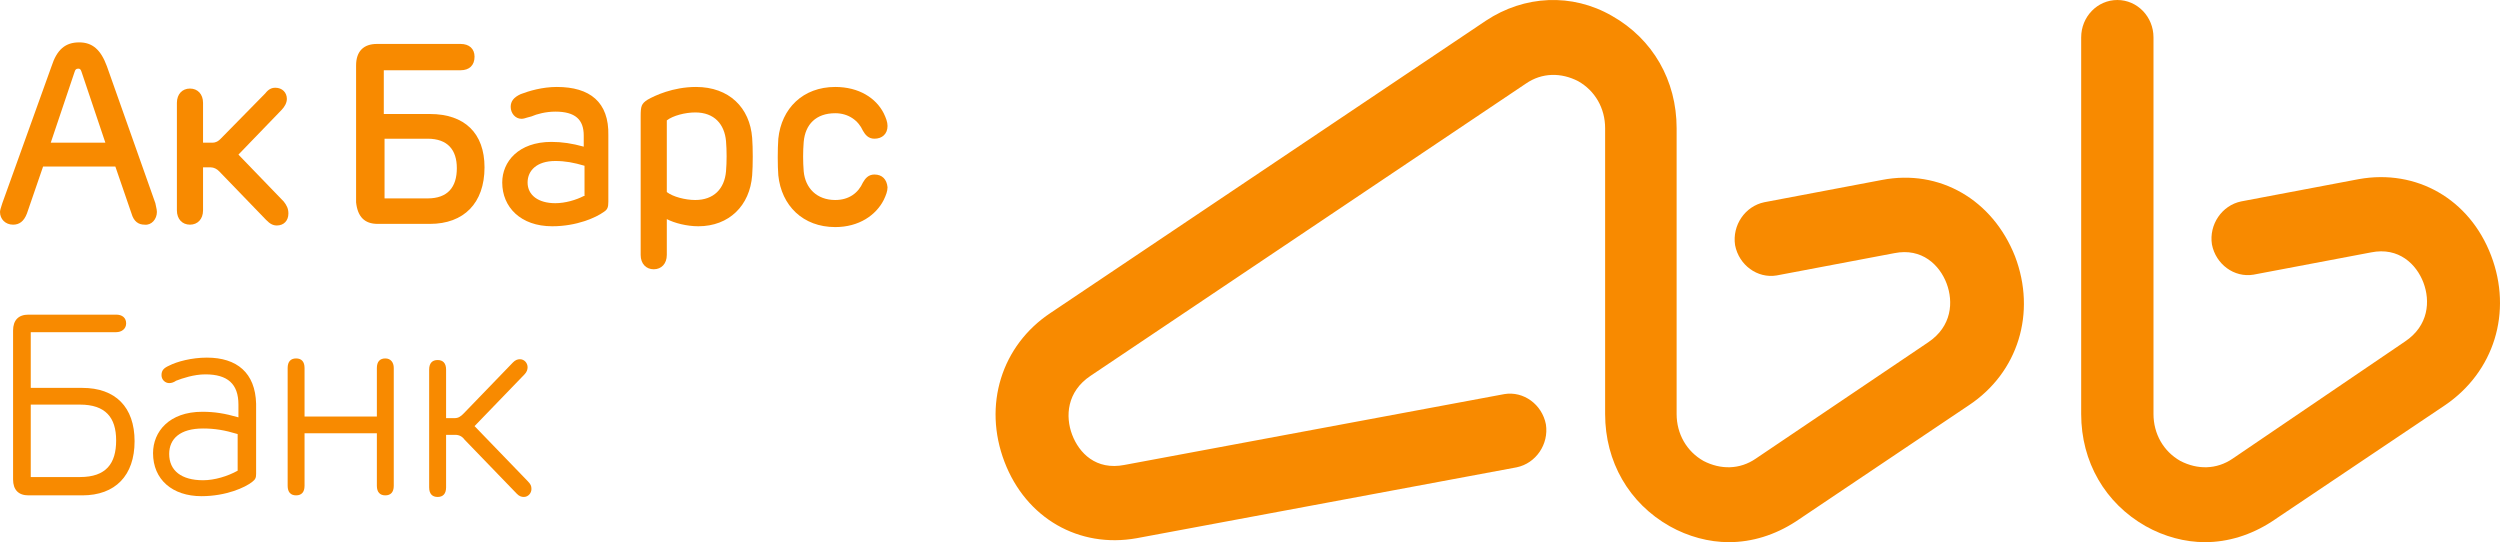
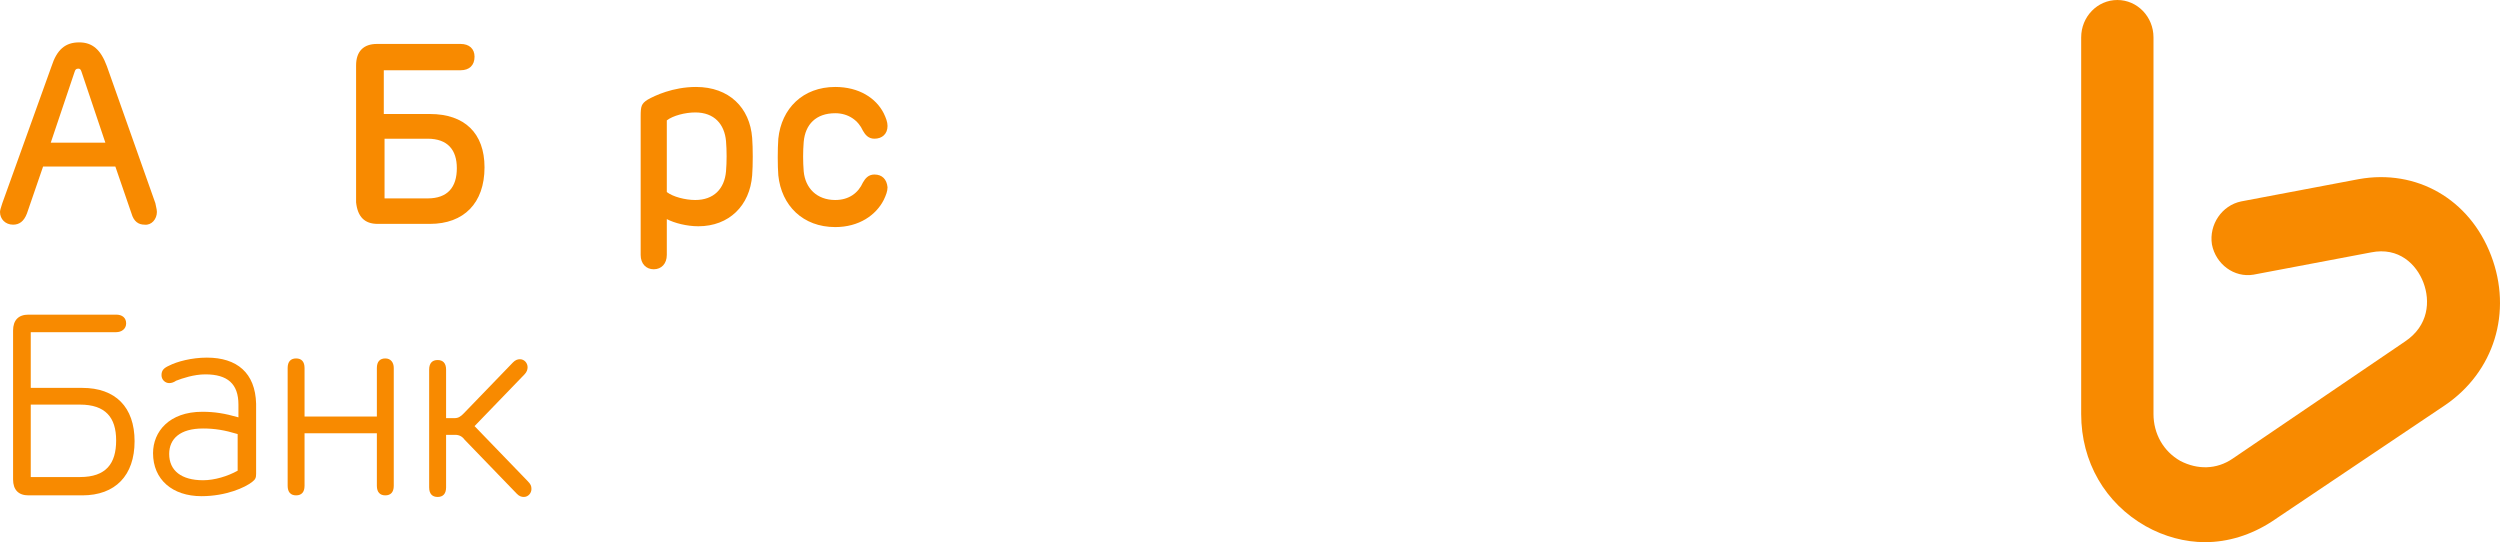
<svg xmlns="http://www.w3.org/2000/svg" width="83" height="18" viewBox="0 0 83 18" fill="none">
-   <path d="M58.575 6.714L62.482 5.974C64.397 5.604 66.159 6.634 66.899 8.511C67.614 10.388 67.002 12.37 65.367 13.454L59.622 17.313C58.933 17.762 58.167 18 57.401 18C56.737 18 56.047 17.815 55.435 17.471C54.081 16.705 53.29 15.33 53.29 13.745V4.256C53.29 3.595 52.958 3.013 52.396 2.696C51.834 2.405 51.196 2.405 50.66 2.775L36.208 12.476C35.416 13.004 35.365 13.824 35.595 14.432C35.825 15.04 36.386 15.621 37.331 15.436L49.945 13.084C50.583 12.978 51.196 13.427 51.324 14.088C51.426 14.749 50.992 15.383 50.353 15.515L37.74 17.868C35.825 18.212 34.063 17.207 33.348 15.33C32.633 13.454 33.246 11.471 34.88 10.388L49.332 0.687C50.609 -0.159 52.192 -0.238 53.52 0.529C54.873 1.295 55.664 2.67 55.664 4.256V13.745C55.664 14.405 55.996 14.987 56.558 15.304C57.12 15.595 57.758 15.595 58.294 15.225L64.014 11.366C64.806 10.837 64.857 10.018 64.627 9.41C64.397 8.802 63.81 8.22 62.891 8.405L58.984 9.145C58.346 9.251 57.733 8.802 57.605 8.141C57.503 7.48 57.937 6.846 58.575 6.714Z" fill="#F88A00" />
  <path d="M78.313 5.947C80.228 5.604 81.99 6.608 82.705 8.485C83.42 10.361 82.807 12.344 81.173 13.454L75.428 17.313C74.738 17.762 73.972 18 73.206 18C72.542 18 71.853 17.815 71.24 17.471C69.887 16.705 69.095 15.33 69.095 13.745V1.242C69.095 0.555 69.632 0 70.296 0C70.959 0 71.496 0.555 71.496 1.242V13.745C71.496 14.405 71.828 14.987 72.389 15.304C72.951 15.595 73.589 15.595 74.126 15.225L79.845 11.339C80.637 10.811 80.688 9.991 80.458 9.383C80.228 8.775 79.641 8.194 78.722 8.379L74.815 9.119C74.177 9.225 73.564 8.775 73.436 8.115C73.334 7.454 73.768 6.819 74.406 6.687L78.313 5.947Z" fill="#F88A00" />
  <path fill-rule="evenodd" clip-rule="evenodd" d="M5.181 6.856C5.197 6.928 5.209 6.982 5.209 7.037C5.209 7.274 5.03 7.486 4.8 7.459C4.596 7.459 4.443 7.354 4.366 7.089L3.83 5.53H1.43L0.894 7.089C0.792 7.354 0.638 7.459 0.434 7.459C0.179 7.459 0 7.274 0 7.037C0 6.984 0.026 6.904 0.077 6.746L1.711 2.2C1.89 1.644 2.17 1.407 2.63 1.407C3.064 1.407 3.345 1.644 3.549 2.2L5.158 6.746C5.166 6.787 5.174 6.824 5.181 6.856ZM2.477 2.385L1.685 4.737H3.498L2.707 2.385C2.681 2.305 2.656 2.279 2.604 2.279C2.528 2.279 2.502 2.305 2.477 2.385Z" fill="#F88A00" />
  <path fill-rule="evenodd" clip-rule="evenodd" d="M14.274 7.433H12.537C12.103 7.433 11.873 7.195 11.822 6.719V2.173C11.822 1.697 12.078 1.459 12.512 1.459H15.295C15.576 1.459 15.755 1.618 15.755 1.882C15.755 2.173 15.576 2.332 15.295 2.332H12.742V3.785H14.274C15.423 3.785 16.086 4.42 16.086 5.556C16.086 6.746 15.397 7.433 14.274 7.433ZM14.197 4.605H12.767V6.587H14.197C14.861 6.587 15.167 6.217 15.167 5.583C15.167 4.975 14.861 4.605 14.197 4.605Z" fill="#F88A00" />
-   <path fill-rule="evenodd" clip-rule="evenodd" d="M1.021 12.878H2.732C3.83 12.878 4.468 13.512 4.468 14.649C4.468 15.785 3.83 16.446 2.732 16.446H0.945C0.613 16.446 0.434 16.261 0.434 15.918V10.975C0.434 10.631 0.613 10.446 0.945 10.446H3.856C4.06 10.446 4.188 10.552 4.188 10.737C4.188 10.922 4.034 11.028 3.856 11.028H1.021V12.878ZM1.021 15.838H2.656C3.524 15.838 3.856 15.389 3.856 14.622C3.856 13.856 3.498 13.433 2.656 13.433H1.021V15.838Z" fill="#F88A00" />
+   <path fill-rule="evenodd" clip-rule="evenodd" d="M1.021 12.878H2.732C3.83 12.878 4.468 13.512 4.468 14.649C4.468 15.785 3.83 16.446 2.732 16.446H0.945C0.613 16.446 0.434 16.261 0.434 15.918V10.975C0.434 10.631 0.613 10.446 0.945 10.446H3.856C4.06 10.446 4.188 10.552 4.188 10.737C4.188 10.922 4.034 11.028 3.856 11.028H1.021ZM1.021 15.838H2.656C3.524 15.838 3.856 15.389 3.856 14.622C3.856 13.856 3.498 13.433 2.656 13.433H1.021V15.838Z" fill="#F88A00" />
  <path fill-rule="evenodd" clip-rule="evenodd" d="M5.617 12.138C5.873 12.006 6.358 11.873 6.869 11.873C7.864 11.873 8.477 12.376 8.503 13.406V15.732C8.503 15.865 8.477 15.918 8.375 15.997C8.145 16.182 7.507 16.473 6.69 16.473C5.72 16.473 5.081 15.918 5.081 15.045C5.081 14.332 5.617 13.671 6.715 13.671C7.124 13.671 7.456 13.724 7.916 13.856V13.433C7.916 12.746 7.558 12.429 6.818 12.429C6.435 12.429 6.052 12.561 5.847 12.64C5.771 12.693 5.694 12.719 5.617 12.719C5.49 12.719 5.362 12.614 5.362 12.455C5.362 12.296 5.439 12.217 5.617 12.138ZM6.741 15.944C7.124 15.944 7.558 15.812 7.89 15.627V14.411C7.456 14.279 7.124 14.226 6.741 14.226C5.975 14.226 5.617 14.569 5.617 15.072C5.617 15.627 6.026 15.944 6.741 15.944Z" fill="#F88A00" />
  <path fill-rule="evenodd" clip-rule="evenodd" d="M21.5 3.31C21.73 3.177 22.342 2.887 23.108 2.887C24.206 2.887 24.896 3.574 24.972 4.578C24.998 4.922 24.998 5.477 24.972 5.821C24.896 6.825 24.206 7.512 23.185 7.512C22.802 7.512 22.393 7.407 22.138 7.274V8.464C22.138 8.755 21.959 8.94 21.704 8.94C21.449 8.94 21.27 8.755 21.27 8.464V3.865C21.27 3.521 21.295 3.442 21.5 3.31ZM23.083 6.64C23.696 6.64 24.053 6.27 24.104 5.688C24.13 5.371 24.13 5.001 24.104 4.684C24.053 4.129 23.721 3.733 23.083 3.733C22.751 3.733 22.342 3.838 22.138 3.997V6.376C22.342 6.534 22.751 6.64 23.083 6.64Z" fill="#F88A00" />
-   <path d="M7.916 5.133L9.422 6.693C9.524 6.825 9.575 6.931 9.575 7.089C9.575 7.327 9.422 7.486 9.192 7.486C9.065 7.486 8.962 7.433 8.835 7.301L7.277 5.688C7.201 5.609 7.098 5.556 6.996 5.556H6.741V6.984C6.741 7.274 6.562 7.459 6.307 7.459C6.052 7.459 5.873 7.274 5.873 6.984V3.415C5.873 3.125 6.052 2.94 6.307 2.94C6.562 2.94 6.741 3.125 6.741 3.415V4.737H7.047C7.175 4.737 7.252 4.684 7.328 4.605L8.809 3.098C8.911 2.966 9.014 2.913 9.141 2.913C9.371 2.913 9.524 3.072 9.524 3.283C9.524 3.415 9.448 3.548 9.345 3.653L7.916 5.133Z" fill="#F88A00" />
  <path d="M28.649 6.059C28.726 5.926 28.828 5.794 29.032 5.794C29.288 5.794 29.441 5.953 29.466 6.217C29.466 6.349 29.415 6.481 29.339 6.64C29.083 7.142 28.521 7.539 27.73 7.539C26.657 7.539 25.943 6.825 25.84 5.821C25.815 5.503 25.815 4.948 25.84 4.605C25.943 3.6 26.657 2.887 27.73 2.887C28.521 2.887 29.083 3.257 29.339 3.759C29.415 3.918 29.466 4.05 29.466 4.182C29.466 4.446 29.288 4.605 29.032 4.605C28.828 4.605 28.726 4.473 28.649 4.34C28.496 3.997 28.164 3.759 27.73 3.759C27.092 3.759 26.734 4.129 26.683 4.711C26.657 5.028 26.657 5.371 26.683 5.688C26.734 6.244 27.117 6.64 27.73 6.64C28.19 6.64 28.496 6.402 28.649 6.059Z" fill="#F88A00" />
-   <path fill-rule="evenodd" clip-rule="evenodd" d="M17.287 3.125C17.567 3.019 18.002 2.887 18.487 2.887C19.585 2.887 20.223 3.389 20.197 4.499V6.693C20.197 6.878 20.172 6.957 20.044 7.037C19.789 7.222 19.151 7.512 18.333 7.512C17.287 7.512 16.674 6.878 16.674 6.059C16.674 5.371 17.21 4.711 18.308 4.711C18.665 4.711 18.997 4.763 19.38 4.869V4.499C19.38 3.97 19.099 3.706 18.436 3.706C18.129 3.706 17.823 3.785 17.644 3.865C17.594 3.875 17.547 3.89 17.503 3.903C17.436 3.925 17.374 3.944 17.312 3.944C17.108 3.944 16.955 3.759 16.955 3.548C16.955 3.362 17.057 3.23 17.287 3.125ZM18.436 6.746C18.767 6.746 19.125 6.64 19.38 6.508H19.406V5.503C19.048 5.398 18.767 5.345 18.436 5.345C17.823 5.345 17.516 5.662 17.516 6.059C17.516 6.481 17.874 6.746 18.436 6.746Z" fill="#F88A00" />
  <path d="M17.414 12.429L15.755 14.147L17.516 15.97C17.619 16.076 17.644 16.129 17.644 16.235C17.644 16.367 17.542 16.499 17.389 16.499C17.312 16.499 17.235 16.473 17.159 16.393L15.423 14.596C15.346 14.49 15.244 14.437 15.116 14.437H14.81V16.182C14.81 16.393 14.708 16.499 14.529 16.499C14.35 16.499 14.248 16.393 14.248 16.182V12.27C14.248 12.059 14.35 11.953 14.529 11.953C14.708 11.953 14.81 12.059 14.81 12.27V13.882H15.091C15.218 13.882 15.295 13.829 15.397 13.724L17.031 12.032C17.108 11.953 17.184 11.926 17.261 11.926C17.414 11.926 17.516 12.059 17.516 12.191C17.516 12.27 17.491 12.349 17.414 12.429Z" fill="#F88A00" />
  <path d="M12.512 12.217C12.512 12.006 12.614 11.9 12.793 11.9C12.971 11.9 13.073 12.032 13.073 12.217V16.129C13.073 16.34 12.971 16.446 12.793 16.446C12.614 16.446 12.512 16.34 12.512 16.129V14.384H10.111V16.129C10.111 16.34 10.009 16.446 9.831 16.446C9.652 16.446 9.55 16.34 9.55 16.129V12.217C9.55 12.006 9.652 11.9 9.831 11.9C10.009 11.9 10.111 12.006 10.111 12.217V13.829H12.512V12.217Z" fill="#F88A00" />
</svg>